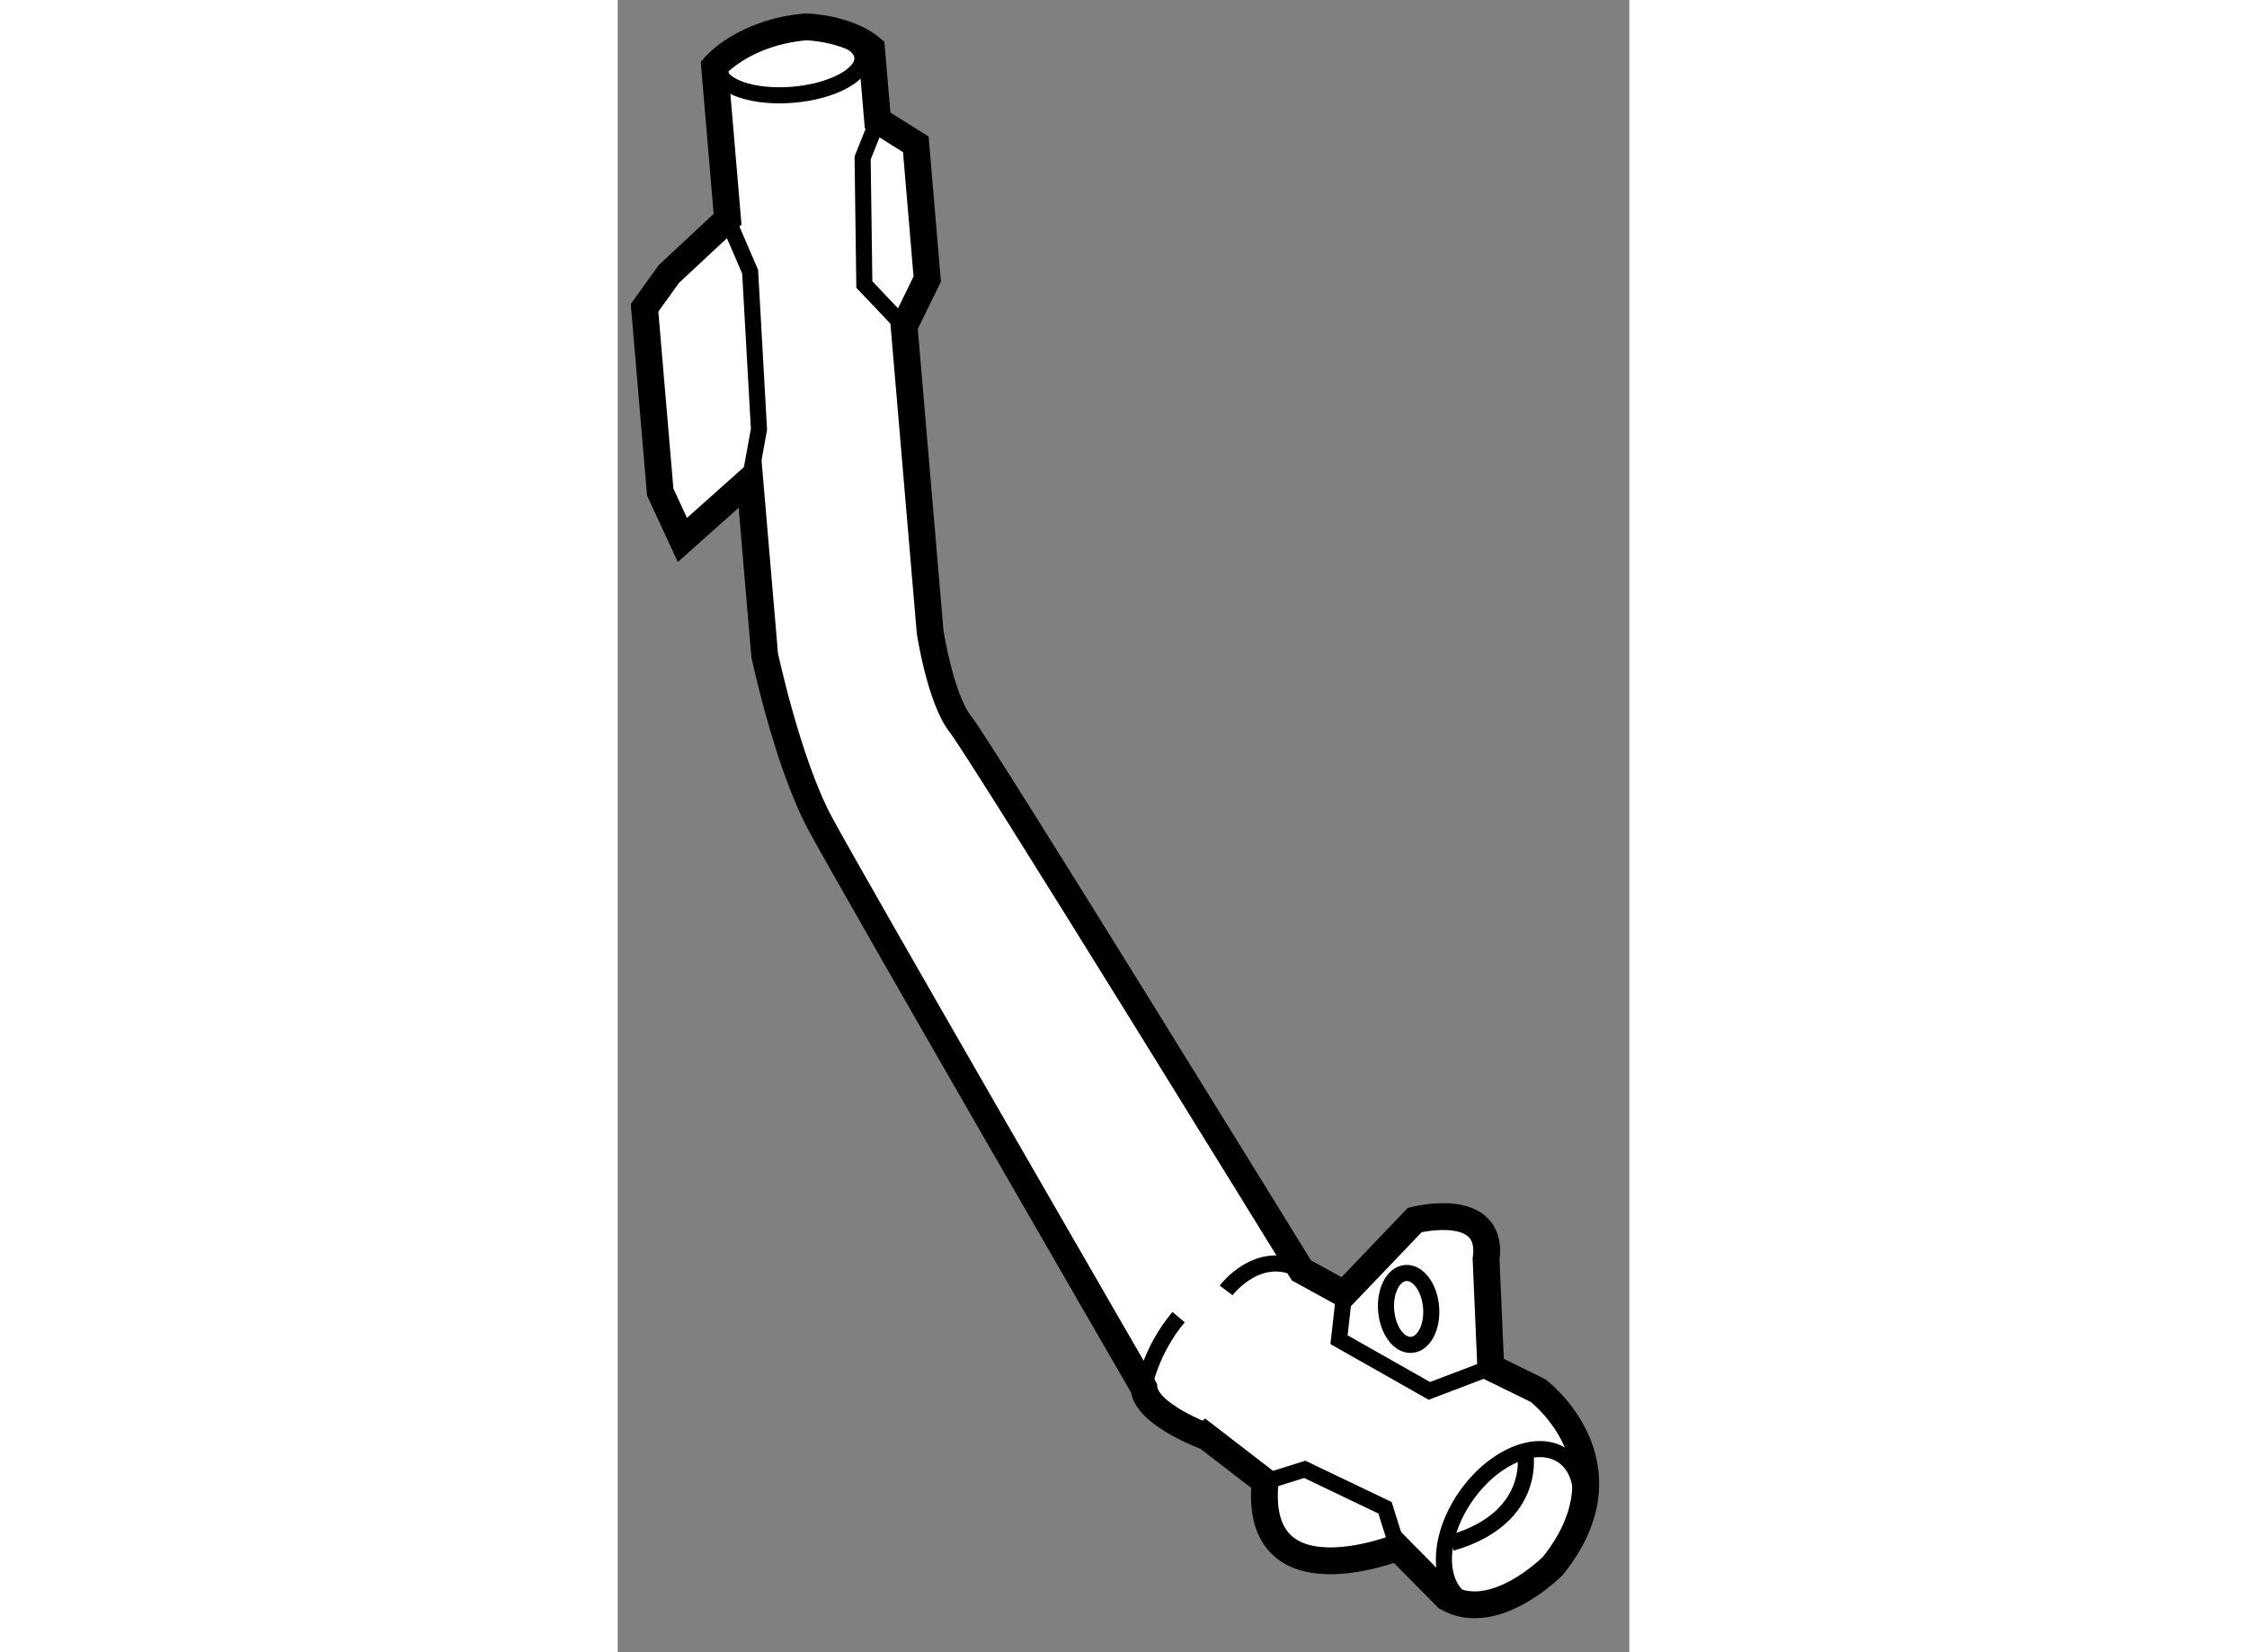
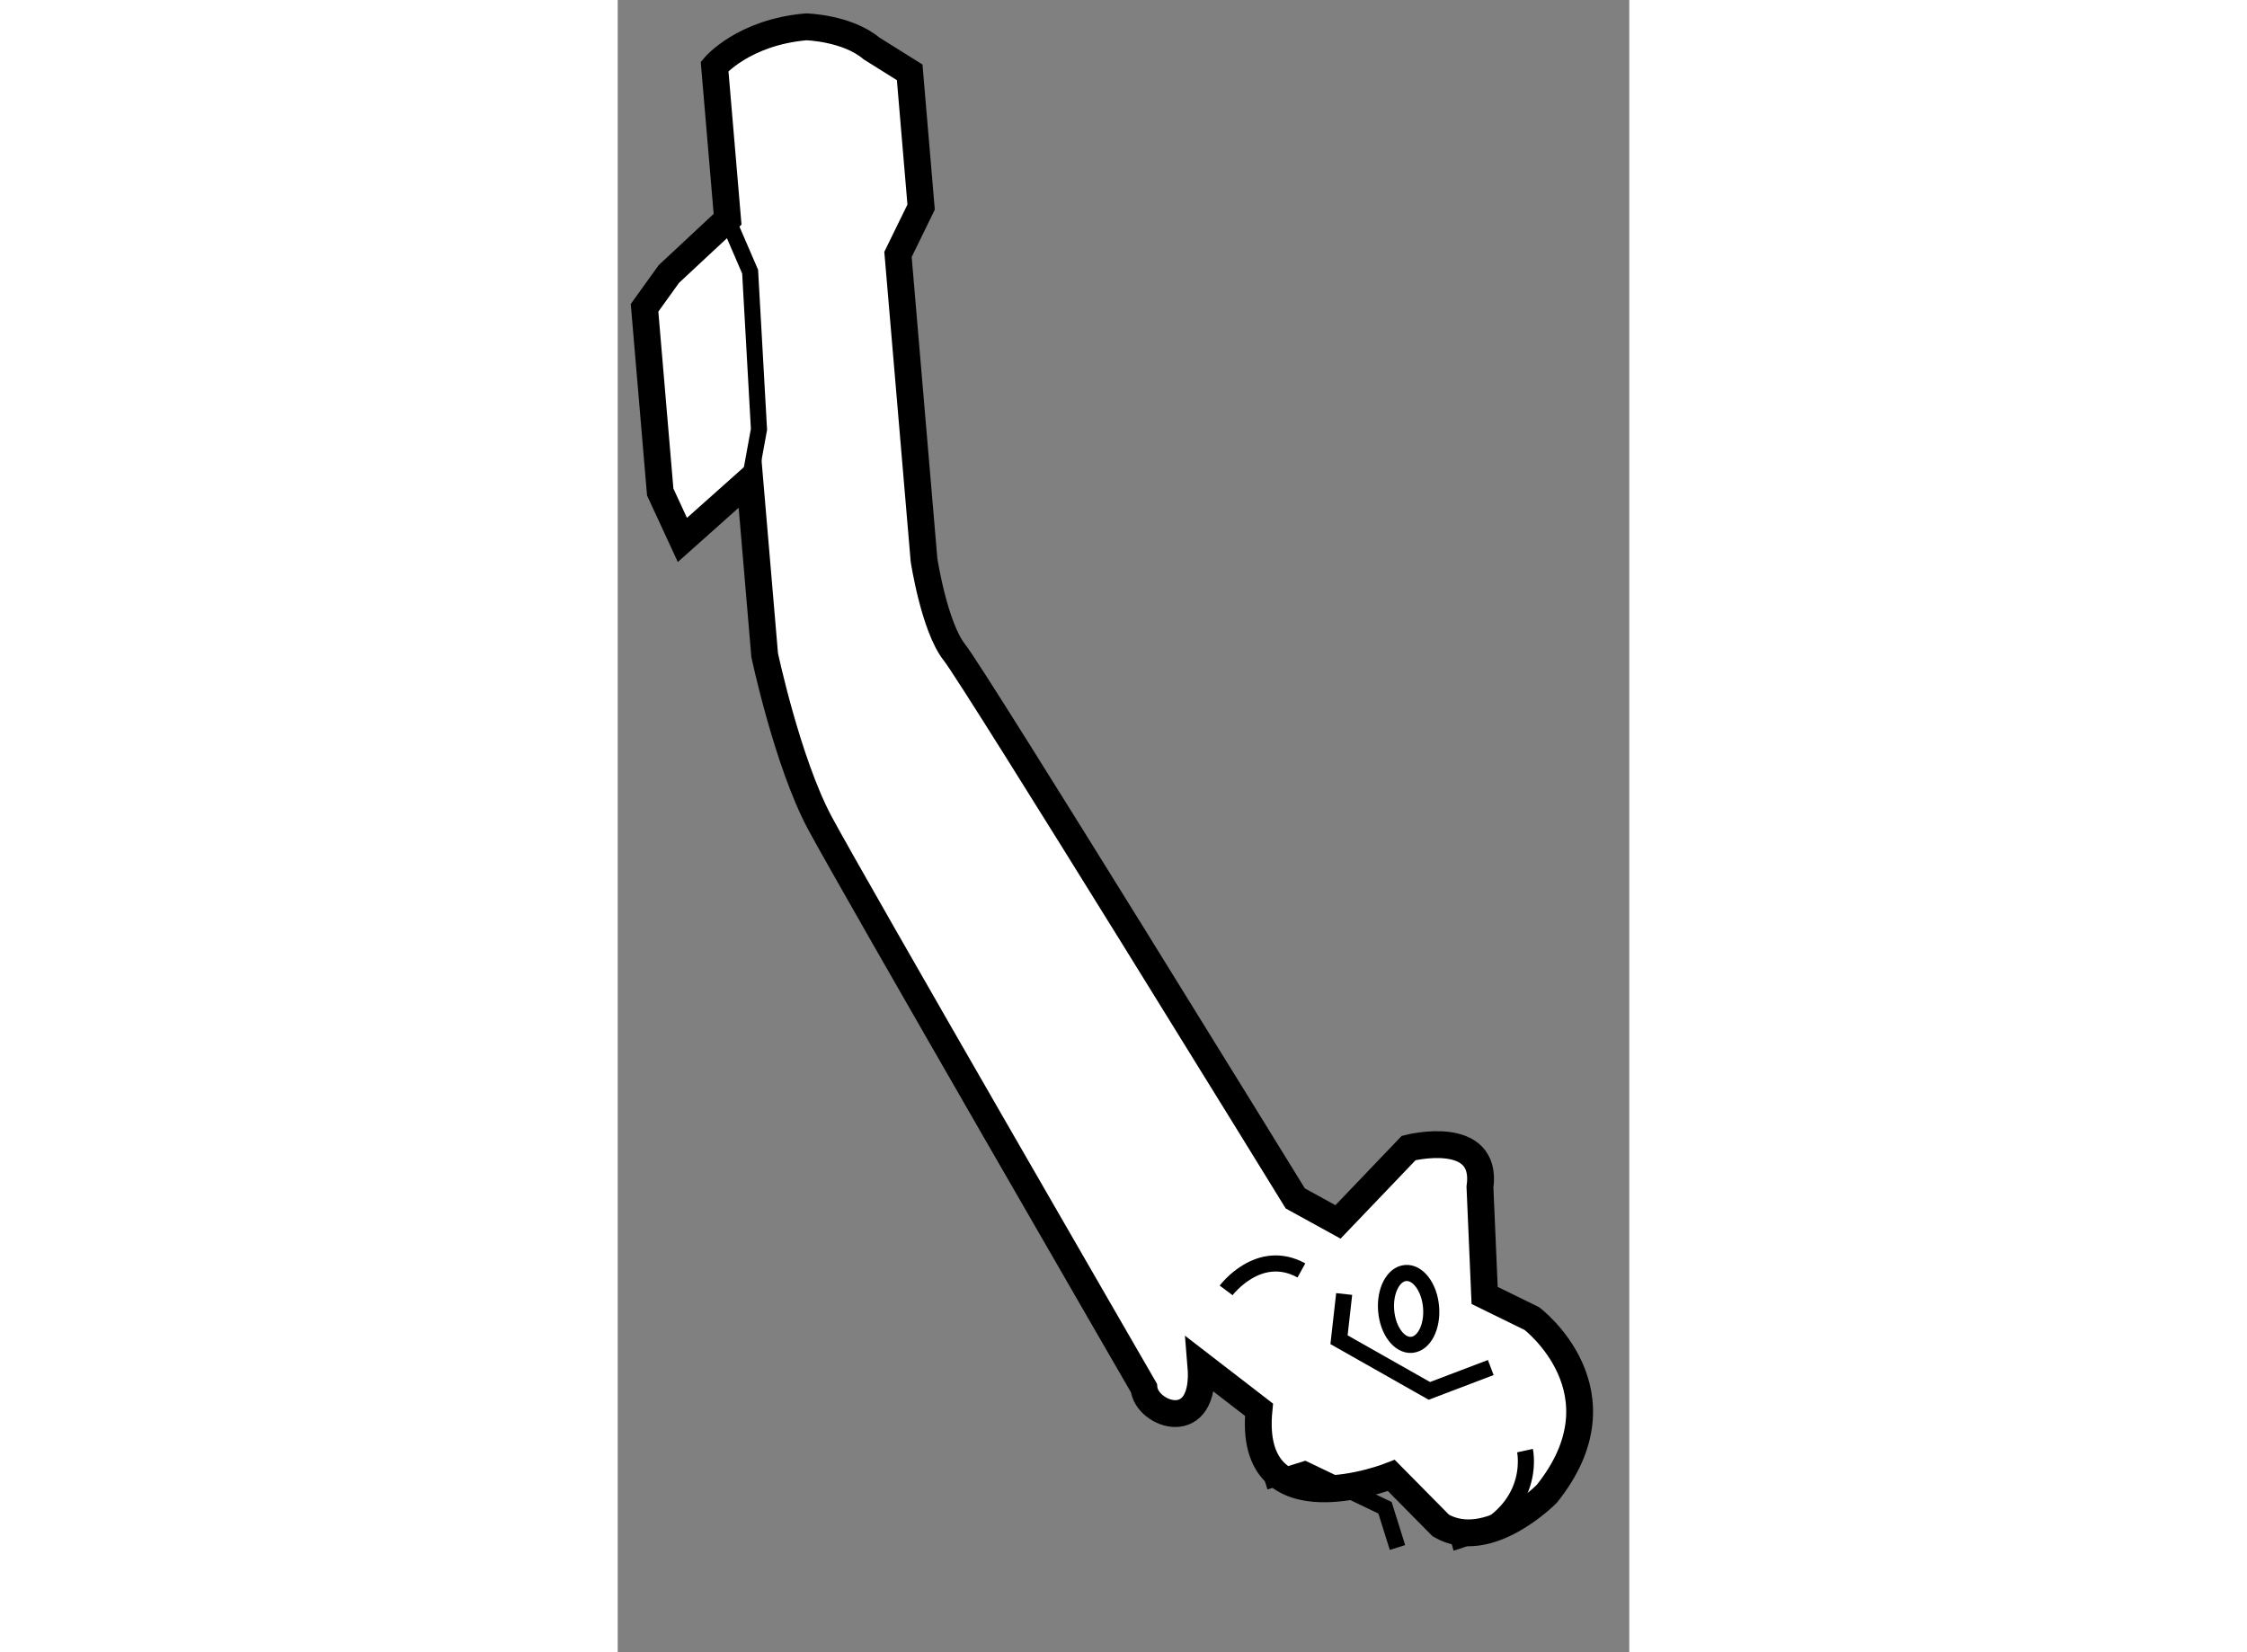
<svg xmlns="http://www.w3.org/2000/svg" version="1.1" x="0px" y="0px" width="244.8px" height="180px" viewBox="37.235 53.534 18.847 30.783" enable-background="new 0 0 244.8 180" xml:space="preserve">
  <rect x="37.235" y="53.534" width="18.847" height="30.783" fill="#808080" stroke="none" />
  <g>
-     <path fill="#FFFFFF" stroke="#000000" stroke-width="0.5" d="M47.039,79.394c0,0-5.439-9.405-6.042-10.535    c-0.602-1.13-1.024-3.119-1.024-3.119l-0.278-3.265l-1.255,1.119l-0.413-0.893l-0.292-3.432l0.453-0.63l1.094-1.02l-0.242-2.848    c0,0,0.536-0.637,1.708-0.737c0,0,0.761,0.02,1.215,0.402l0.114,1.341l0.712,0.446l0.213,2.511l-0.431,0.881l0.485,5.694    c0,0,0.191,1.249,0.568,1.723c0.378,0.474,6.349,10.171,6.349,10.171l0.796,0.438l1.317-1.377c0,0,1.485-0.381,1.328,0.73    l0.087,2.017l0.88,0.431c0,0,1.802,1.364,0.278,3.265c0,0-1.087,1.105-1.974,0.591l-0.922-0.933c0,0-2.692,1.071-2.466-1.225    l-1.083-0.835C48.213,80.306,47.082,79.897,47.039,79.394z" />
-     <ellipse transform="matrix(-0.815 -0.579 0.579 -0.815 50.356 180.005)" fill="none" stroke="#000000" stroke-width="0.3" cx="53.88" cy="81.973" rx="1.05" ry="1.639" />
+     <path fill="#FFFFFF" stroke="#000000" stroke-width="0.5" d="M47.039,79.394c0,0-5.439-9.405-6.042-10.535    c-0.602-1.13-1.024-3.119-1.024-3.119l-0.278-3.265l-1.255,1.119l-0.413-0.893l-0.292-3.432l0.453-0.63l1.094-1.02l-0.242-2.848    c0,0,0.536-0.637,1.708-0.737c0,0,0.761,0.02,1.215,0.402l0.712,0.446l0.213,2.511l-0.431,0.881l0.485,5.694    c0,0,0.191,1.249,0.568,1.723c0.378,0.474,6.349,10.171,6.349,10.171l0.796,0.438l1.317-1.377c0,0,1.485-0.381,1.328,0.73    l0.087,2.017l0.88,0.431c0,0,1.802,1.364,0.278,3.265c0,0-1.087,1.105-1.974,0.591l-0.922-0.933c0,0-2.692,1.071-2.466-1.225    l-1.083-0.835C48.213,80.306,47.082,79.897,47.039,79.394z" />
    <polyline fill="none" stroke="#000000" stroke-width="0.3" points="50.77,77.643 50.674,78.495 52.357,79.448 53.501,79.013   " />
    <polyline fill="none" stroke="#000000" stroke-width="0.3" points="49.296,81.141 50.035,80.91 51.531,81.626 51.763,82.366   " />
    <path fill="none" stroke="#000000" stroke-width="0.3" d="M54.139,80.561c0,0,0.274,1.242-1.372,1.72" />
-     <ellipse transform="matrix(0.996 -0.085 0.085 0.996 -4.505 3.637)" fill="none" stroke="#000000" stroke-width="0.3" cx="40.469" cy="54.735" rx="1.344" ry="0.588" />
    <ellipse transform="matrix(0.996 -0.085 0.085 0.996 -6.426 4.69)" fill="none" stroke="#000000" stroke-width="0.3" cx="51.978" cy="77.961" rx="0.42" ry="0.672" />
-     <polyline fill="none" stroke="#000000" stroke-width="0.3" points="42.077,55.779 41.798,56.476 41.83,58.835 42.571,59.616   " />
    <polyline fill="none" stroke="#000000" stroke-width="0.3" points="39.281,57.62 39.702,58.595 39.867,61.533 39.695,62.476   " />
-     <path fill="none" stroke="#000000" stroke-width="0.3" d="M47.039,79.394c0,0,0.111-0.684,0.646-1.32" />
    <path fill="none" stroke="#000000" stroke-width="0.3" d="M48.571,77.576c0,0,0.605-0.81,1.402-0.372" />
  </g>
</svg>